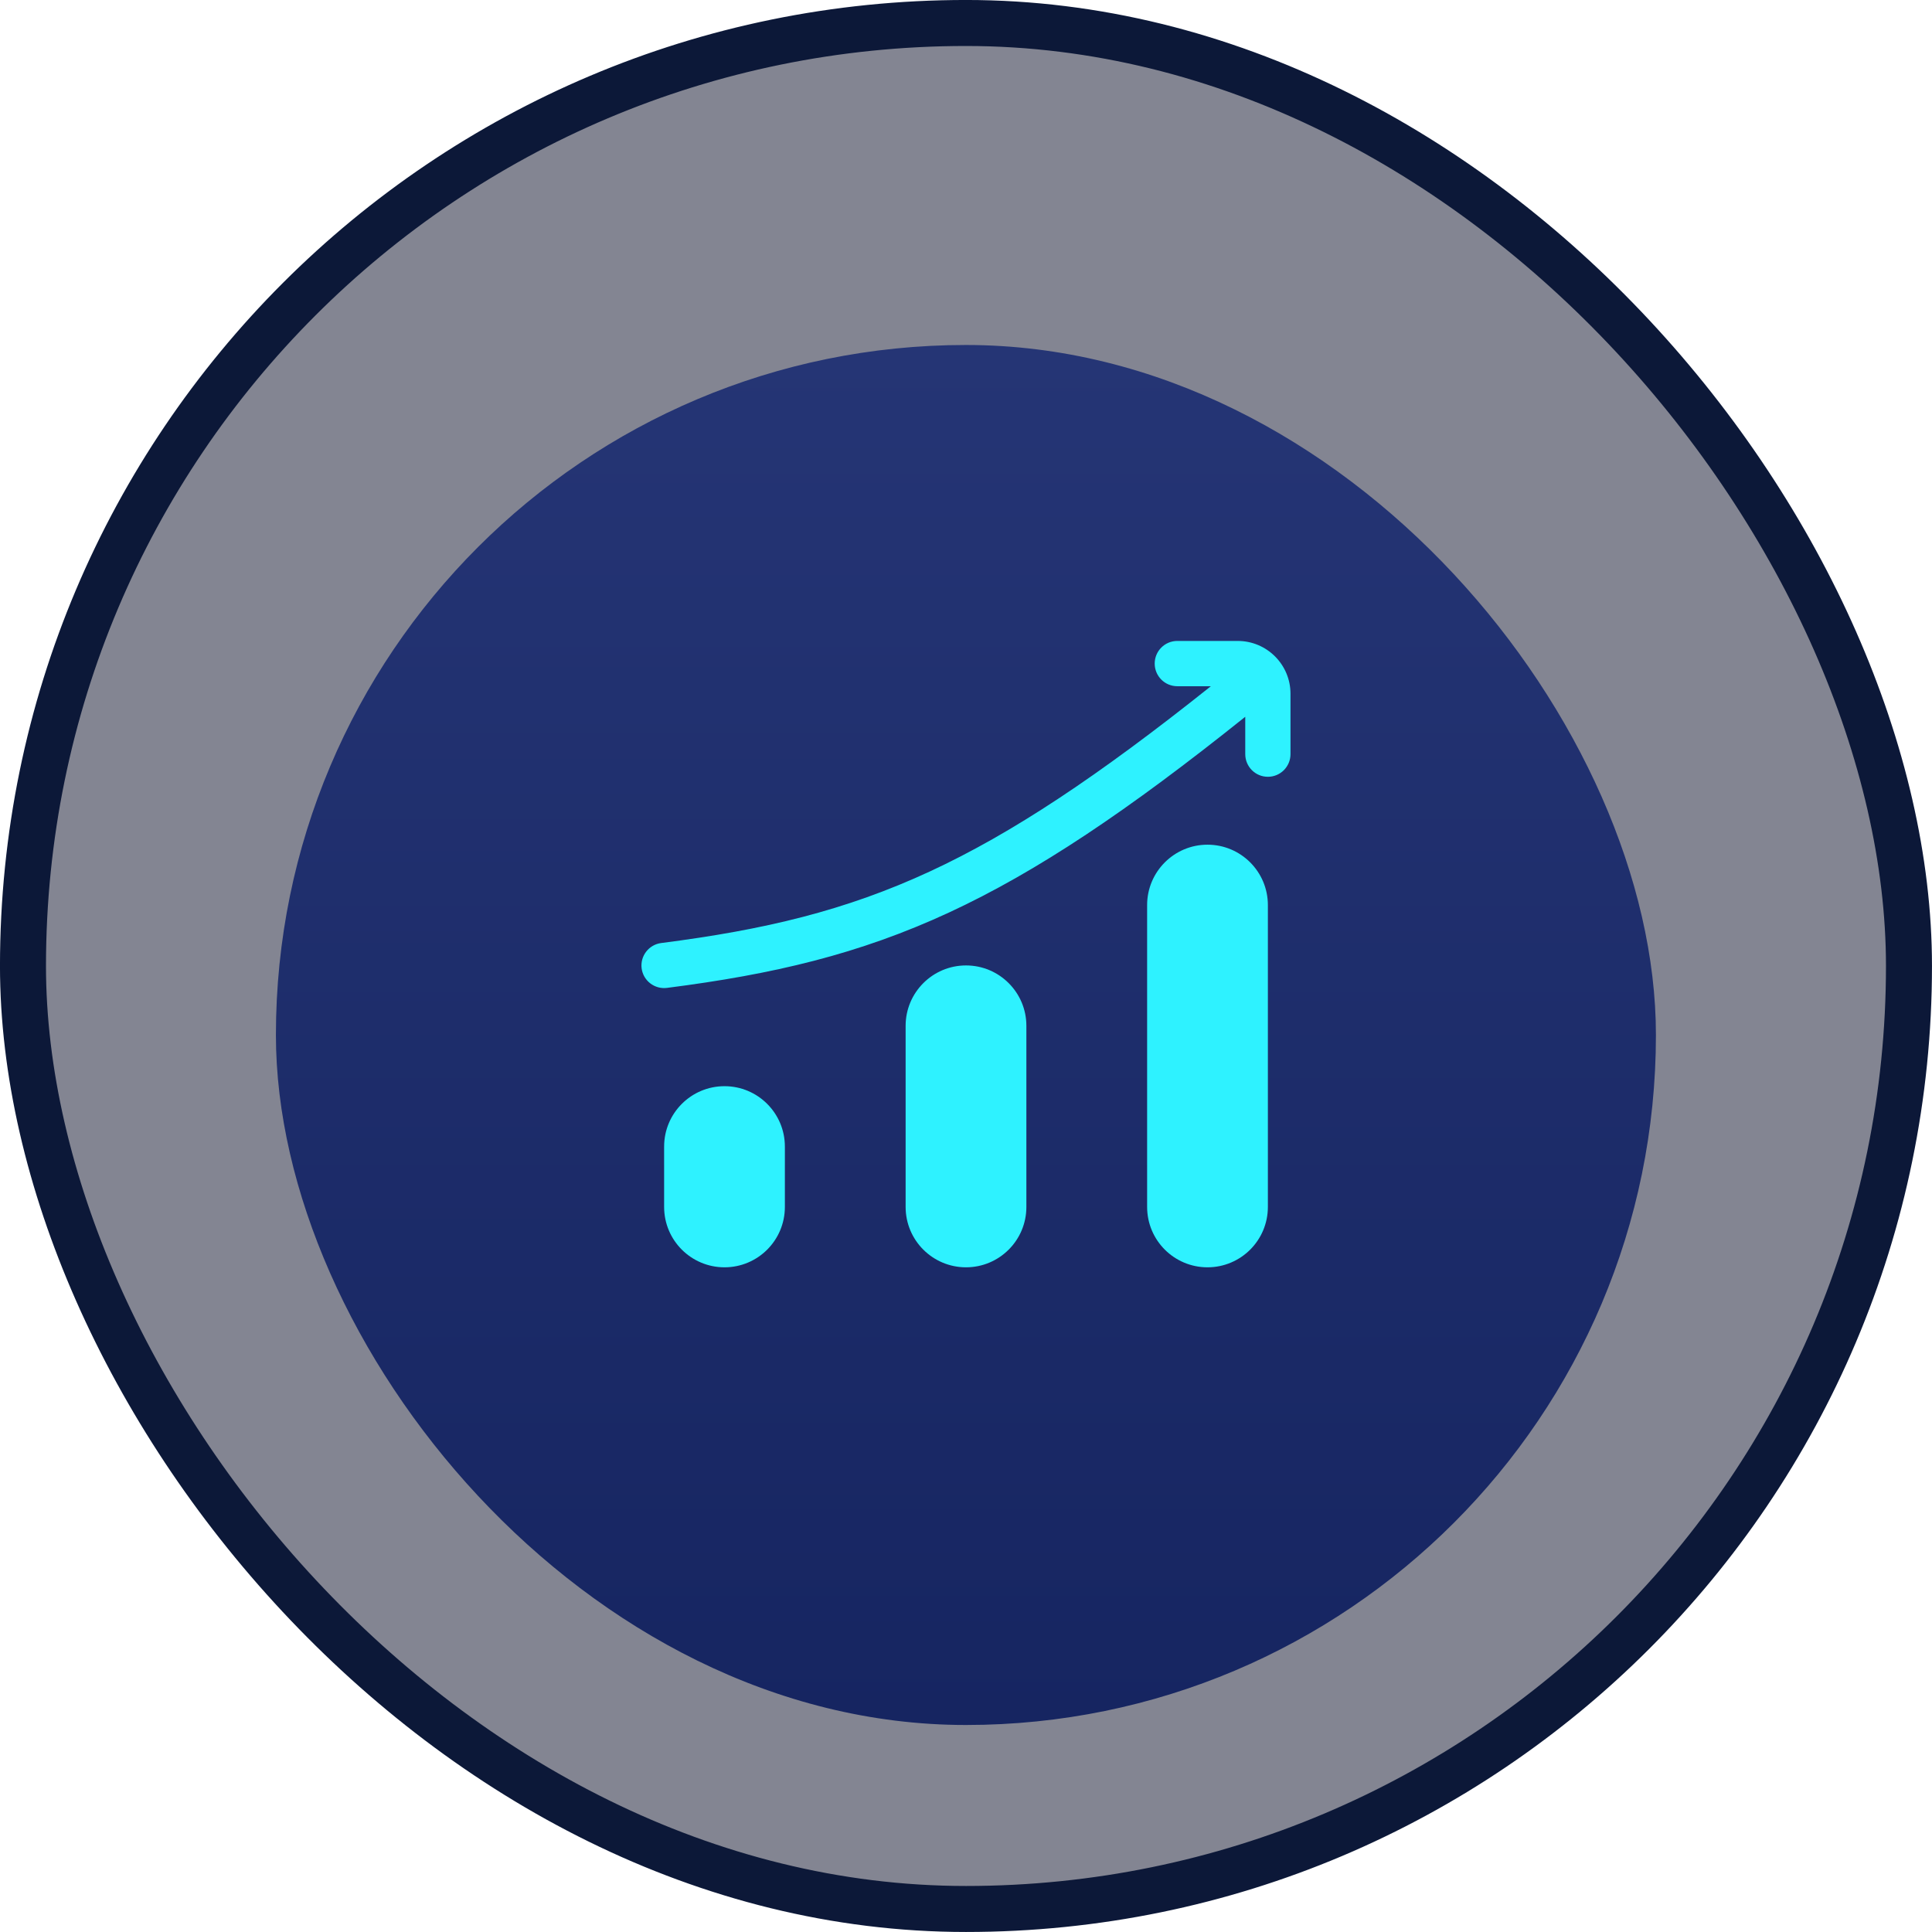
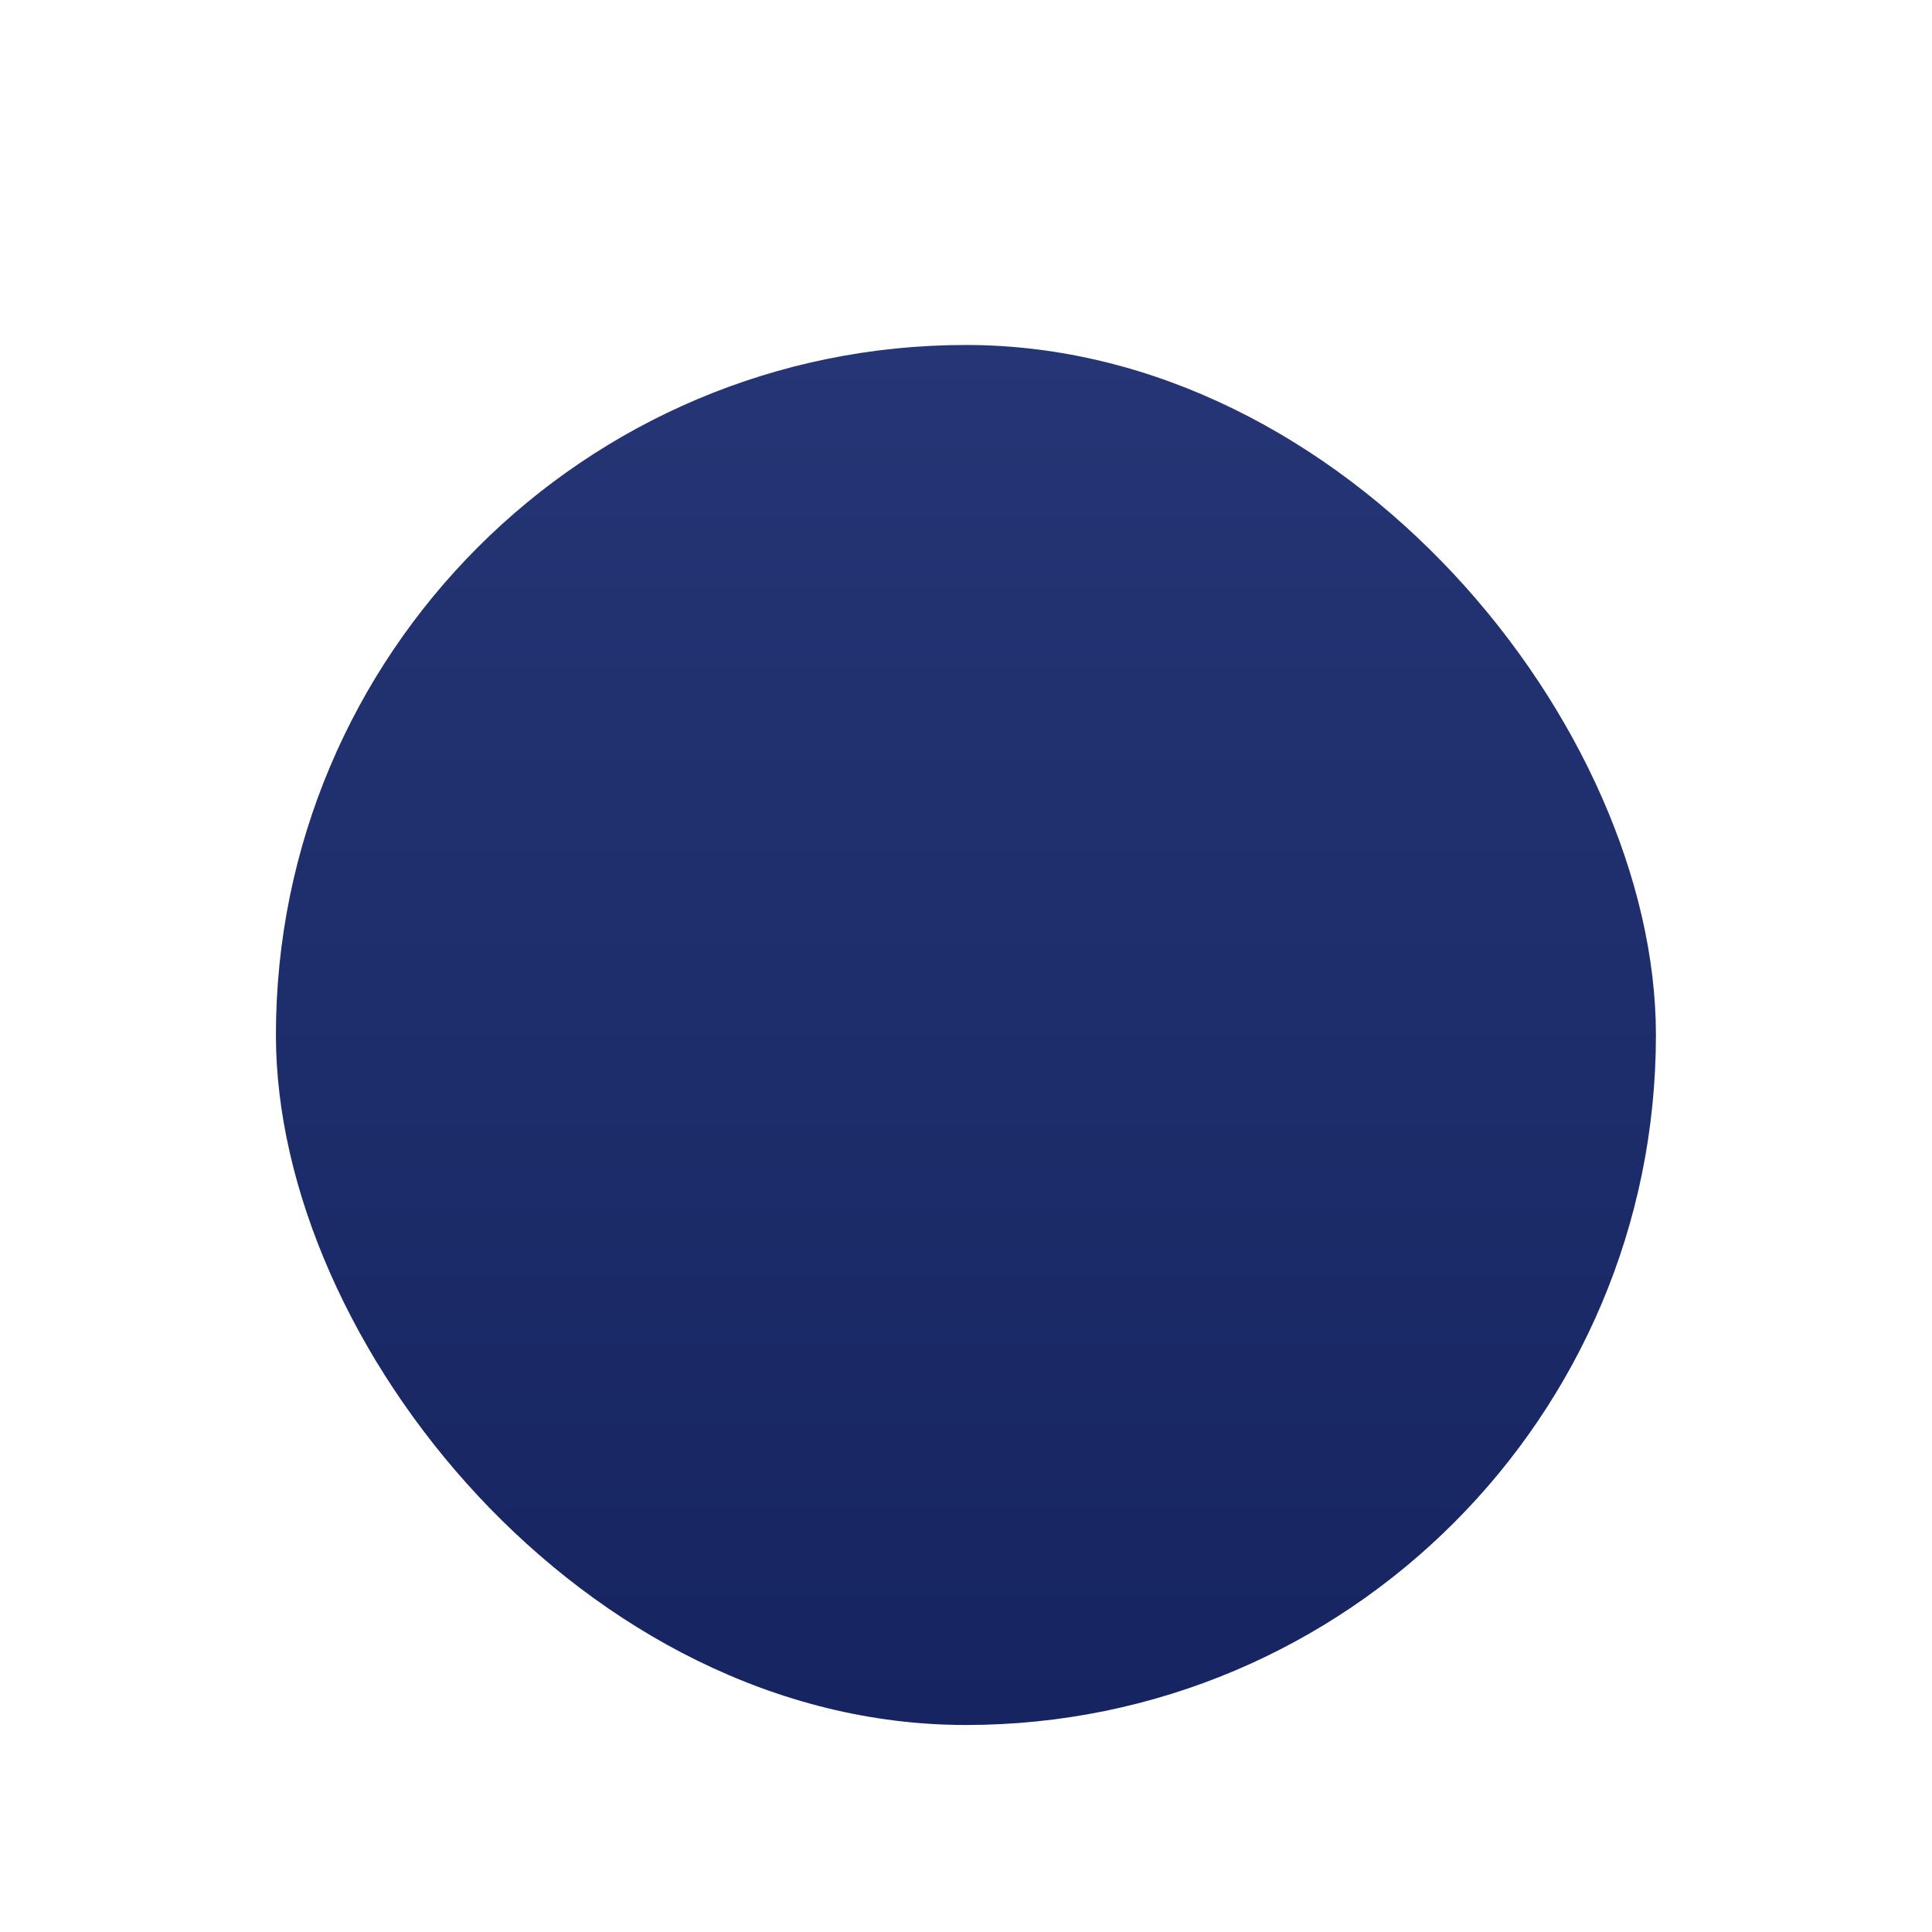
<svg xmlns="http://www.w3.org/2000/svg" width="48" height="48" viewBox="0 0 48 48" fill="none">
-   <rect x="0.571" y="0.571" width="46.857" height="46.857" rx="23.429" fill="#080D27" fill-opacity="0.5" stroke="#0C1838" stroke-width="1.143" />
  <g filter="url(#filter0_i_145_1172)">
    <rect x="6.855" y="6.857" width="34.286" height="34.286" rx="17.143" fill="url(#paint0_linear_145_1172)" />
  </g>
  <g clip-path="url(#clip0_145_1172)">
-     <path d="M18 26.986C18.828 26.986 19.5 27.658 19.5 28.486V29.986C19.5 30.815 18.828 31.486 18 31.486C17.172 31.486 16.5 30.815 16.5 29.986V28.486C16.5 27.658 17.172 26.986 18 26.986ZM24 23.986C24.828 23.986 25.5 24.658 25.5 25.486V29.986C25.5 30.815 24.828 31.486 24 31.486C23.172 31.486 22.5 30.815 22.5 29.986V25.486C22.5 24.658 23.172 23.986 24 23.986ZM30 20.986C30.828 20.986 31.5 21.658 31.5 22.486V29.986C31.5 30.815 30.828 31.486 30 31.486C29.172 31.486 28.5 30.815 28.5 29.986V22.486C28.5 21.658 29.172 20.986 30 20.986ZM30.75 15.924C31.475 15.924 32.062 16.512 32.062 17.236V18.736C32.062 19.047 31.811 19.299 31.5 19.299C31.189 19.299 30.938 19.047 30.938 18.736V17.808C28.025 20.14 25.767 21.656 23.58 22.67C21.344 23.707 19.21 24.207 16.571 24.544C16.263 24.583 15.981 24.366 15.941 24.058C15.902 23.75 16.121 23.468 16.429 23.429C18.996 23.101 21.009 22.622 23.107 21.649C25.139 20.707 27.276 19.288 30.084 17.049H29.25C28.939 17.049 28.688 16.797 28.688 16.486C28.688 16.176 28.939 15.924 29.25 15.924H30.75Z" fill="#2EF2FF" />
-   </g>
+     </g>
  <defs>
    <filter id="filter0_i_145_1172" x="6.855" y="6.857" width="34.285" height="35.999" filterUnits="userSpaceOnUse" color-interpolation-filters="sRGB">
      <feFlood flood-opacity="0" result="BackgroundImageFix" />
      <feBlend mode="normal" in="SourceGraphic" in2="BackgroundImageFix" result="shape" />
      <feColorMatrix in="SourceAlpha" type="matrix" values="0 0 0 0 0 0 0 0 0 0 0 0 0 0 0 0 0 0 127 0" result="hardAlpha" />
      <feOffset dy="1.714" />
      <feGaussianBlur stdDeviation="1.714" />
      <feComposite in2="hardAlpha" operator="arithmetic" k2="-1" k3="1" />
      <feColorMatrix type="matrix" values="0 0 0 0 0.098 0 0 0 0 0.349 0 0 0 0 0.678 0 0 0 1 0" />
      <feBlend mode="normal" in2="shape" result="effect1_innerShadow_145_1172" />
    </filter>
    <linearGradient id="paint0_linear_145_1172" x1="24.357" y1="6.857" x2="24.357" y2="41.143" gradientUnits="userSpaceOnUse">
      <stop stop-color="#253575" />
      <stop offset="1" stop-color="#162561" />
    </linearGradient>
    <clipPath id="clip0_145_1172">
      <rect width="18" height="18" fill="white" transform="translate(15 14.986)" />
    </clipPath>
  </defs>
</svg>